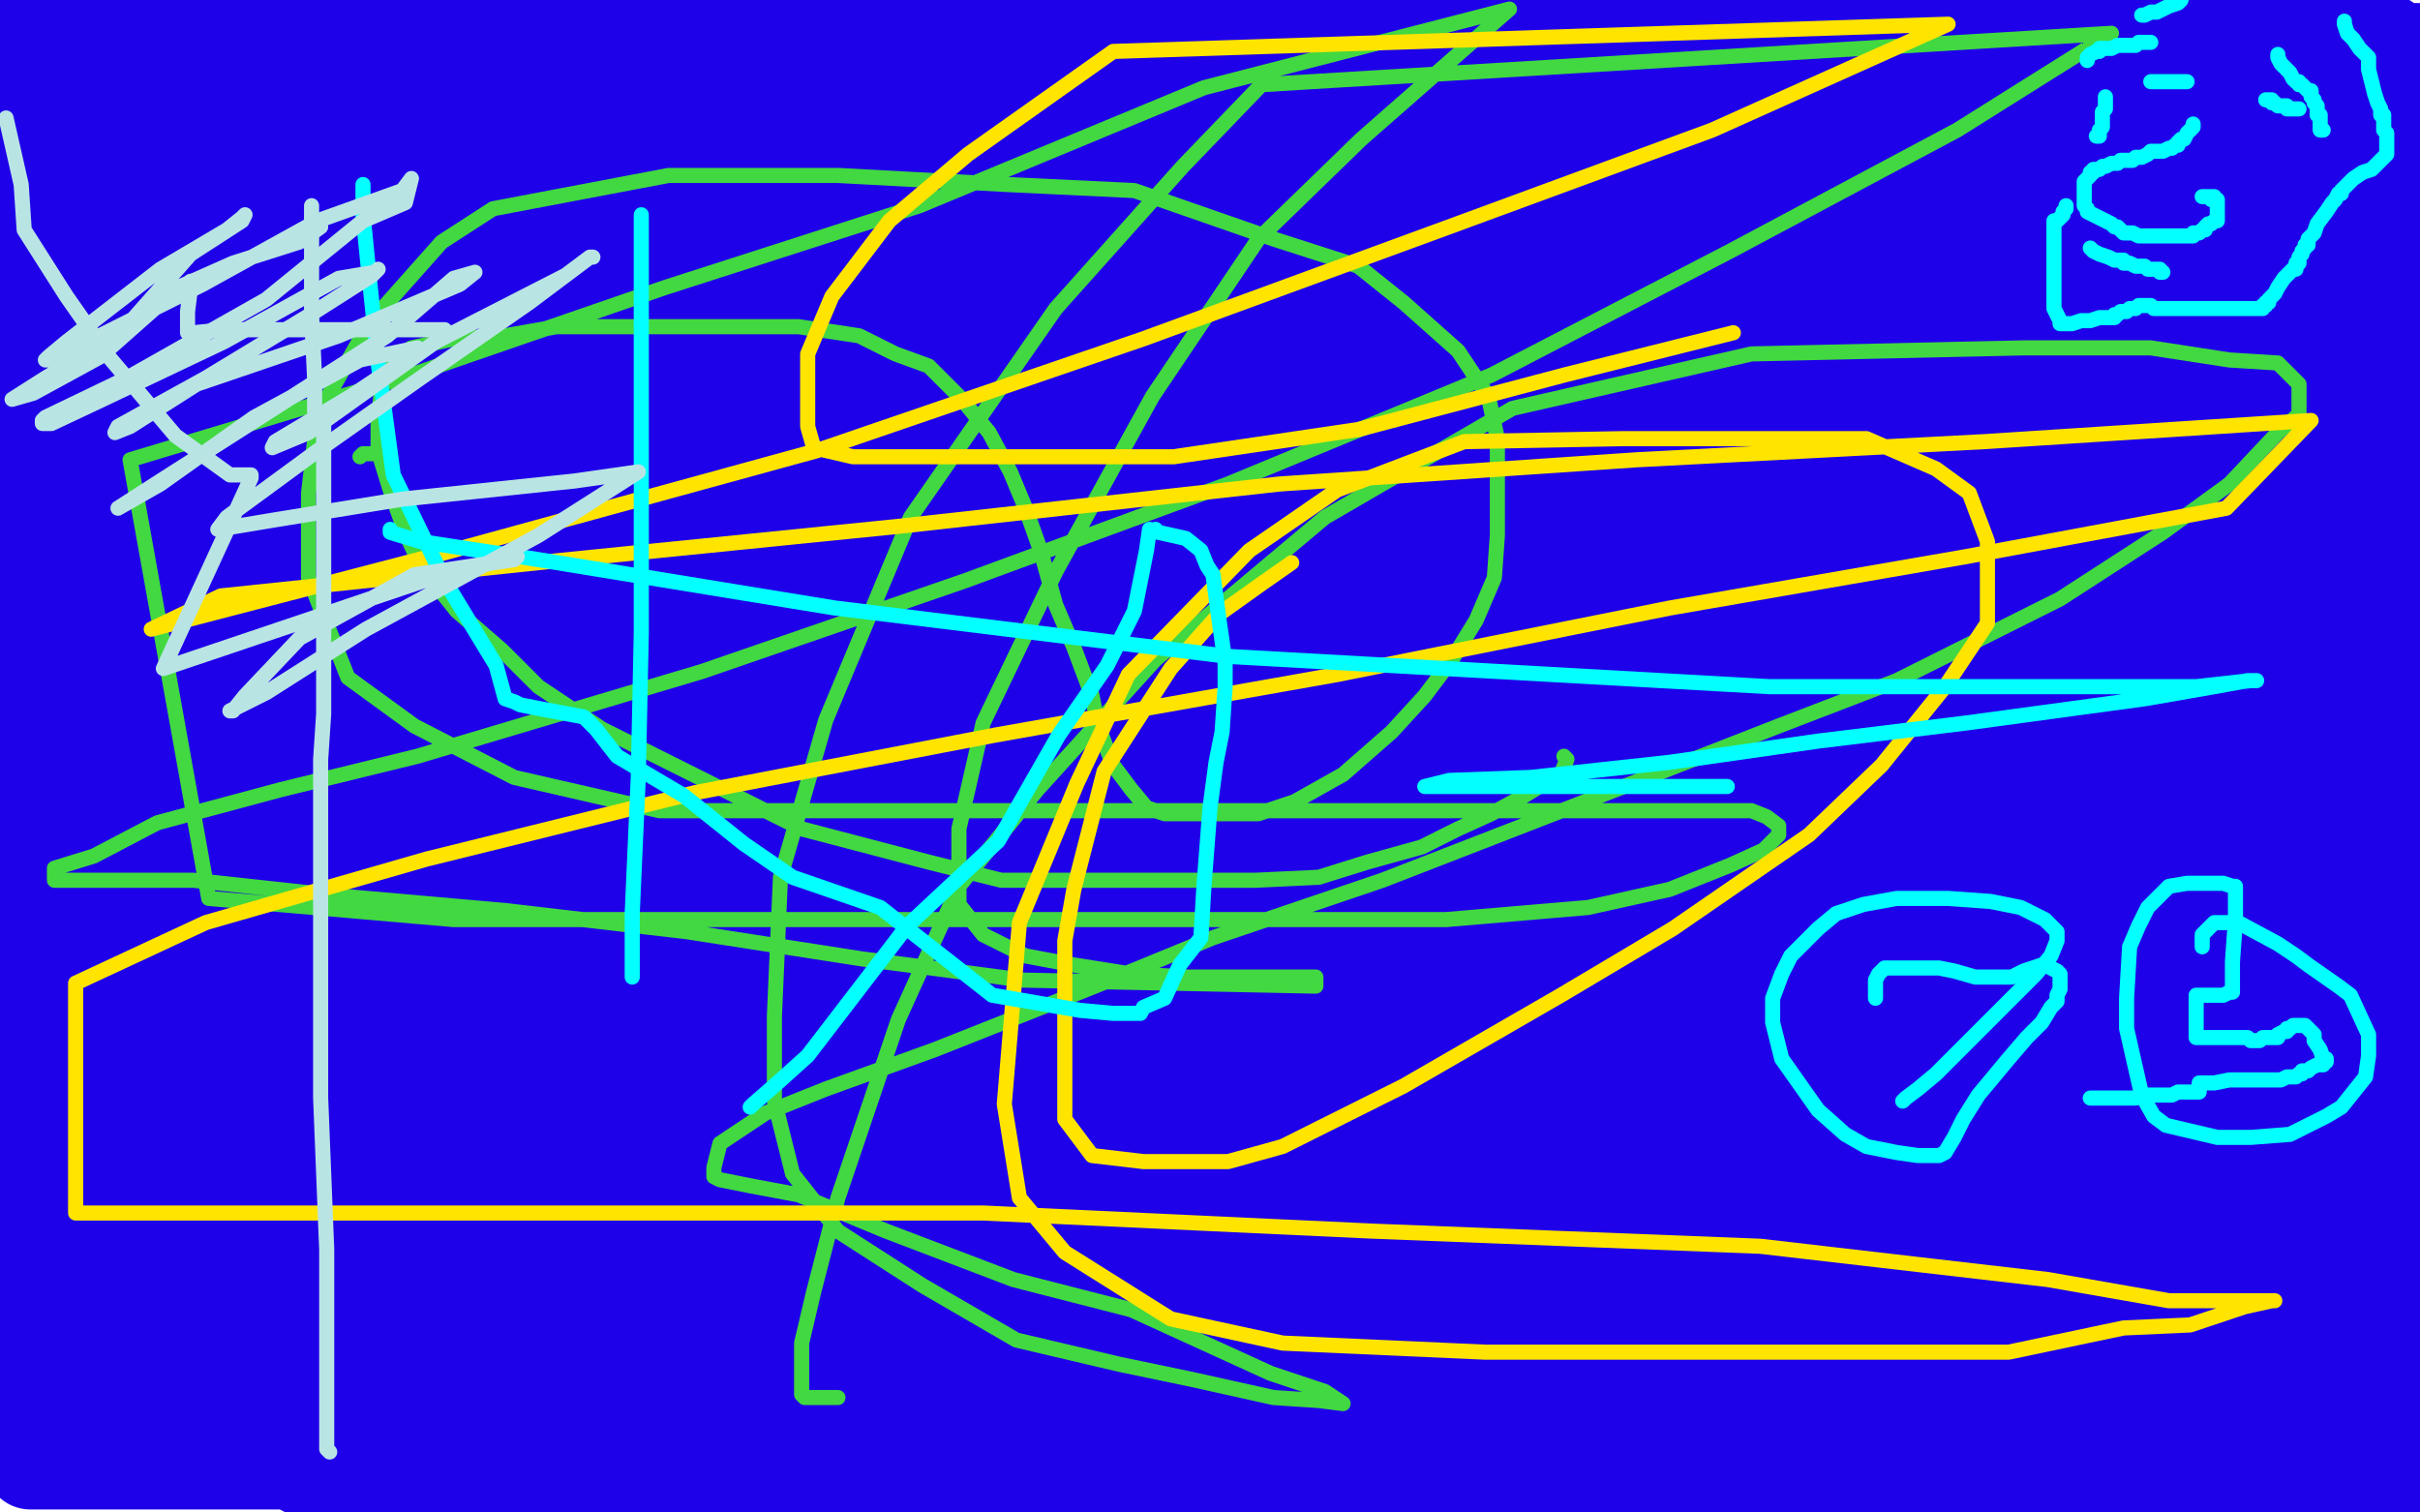
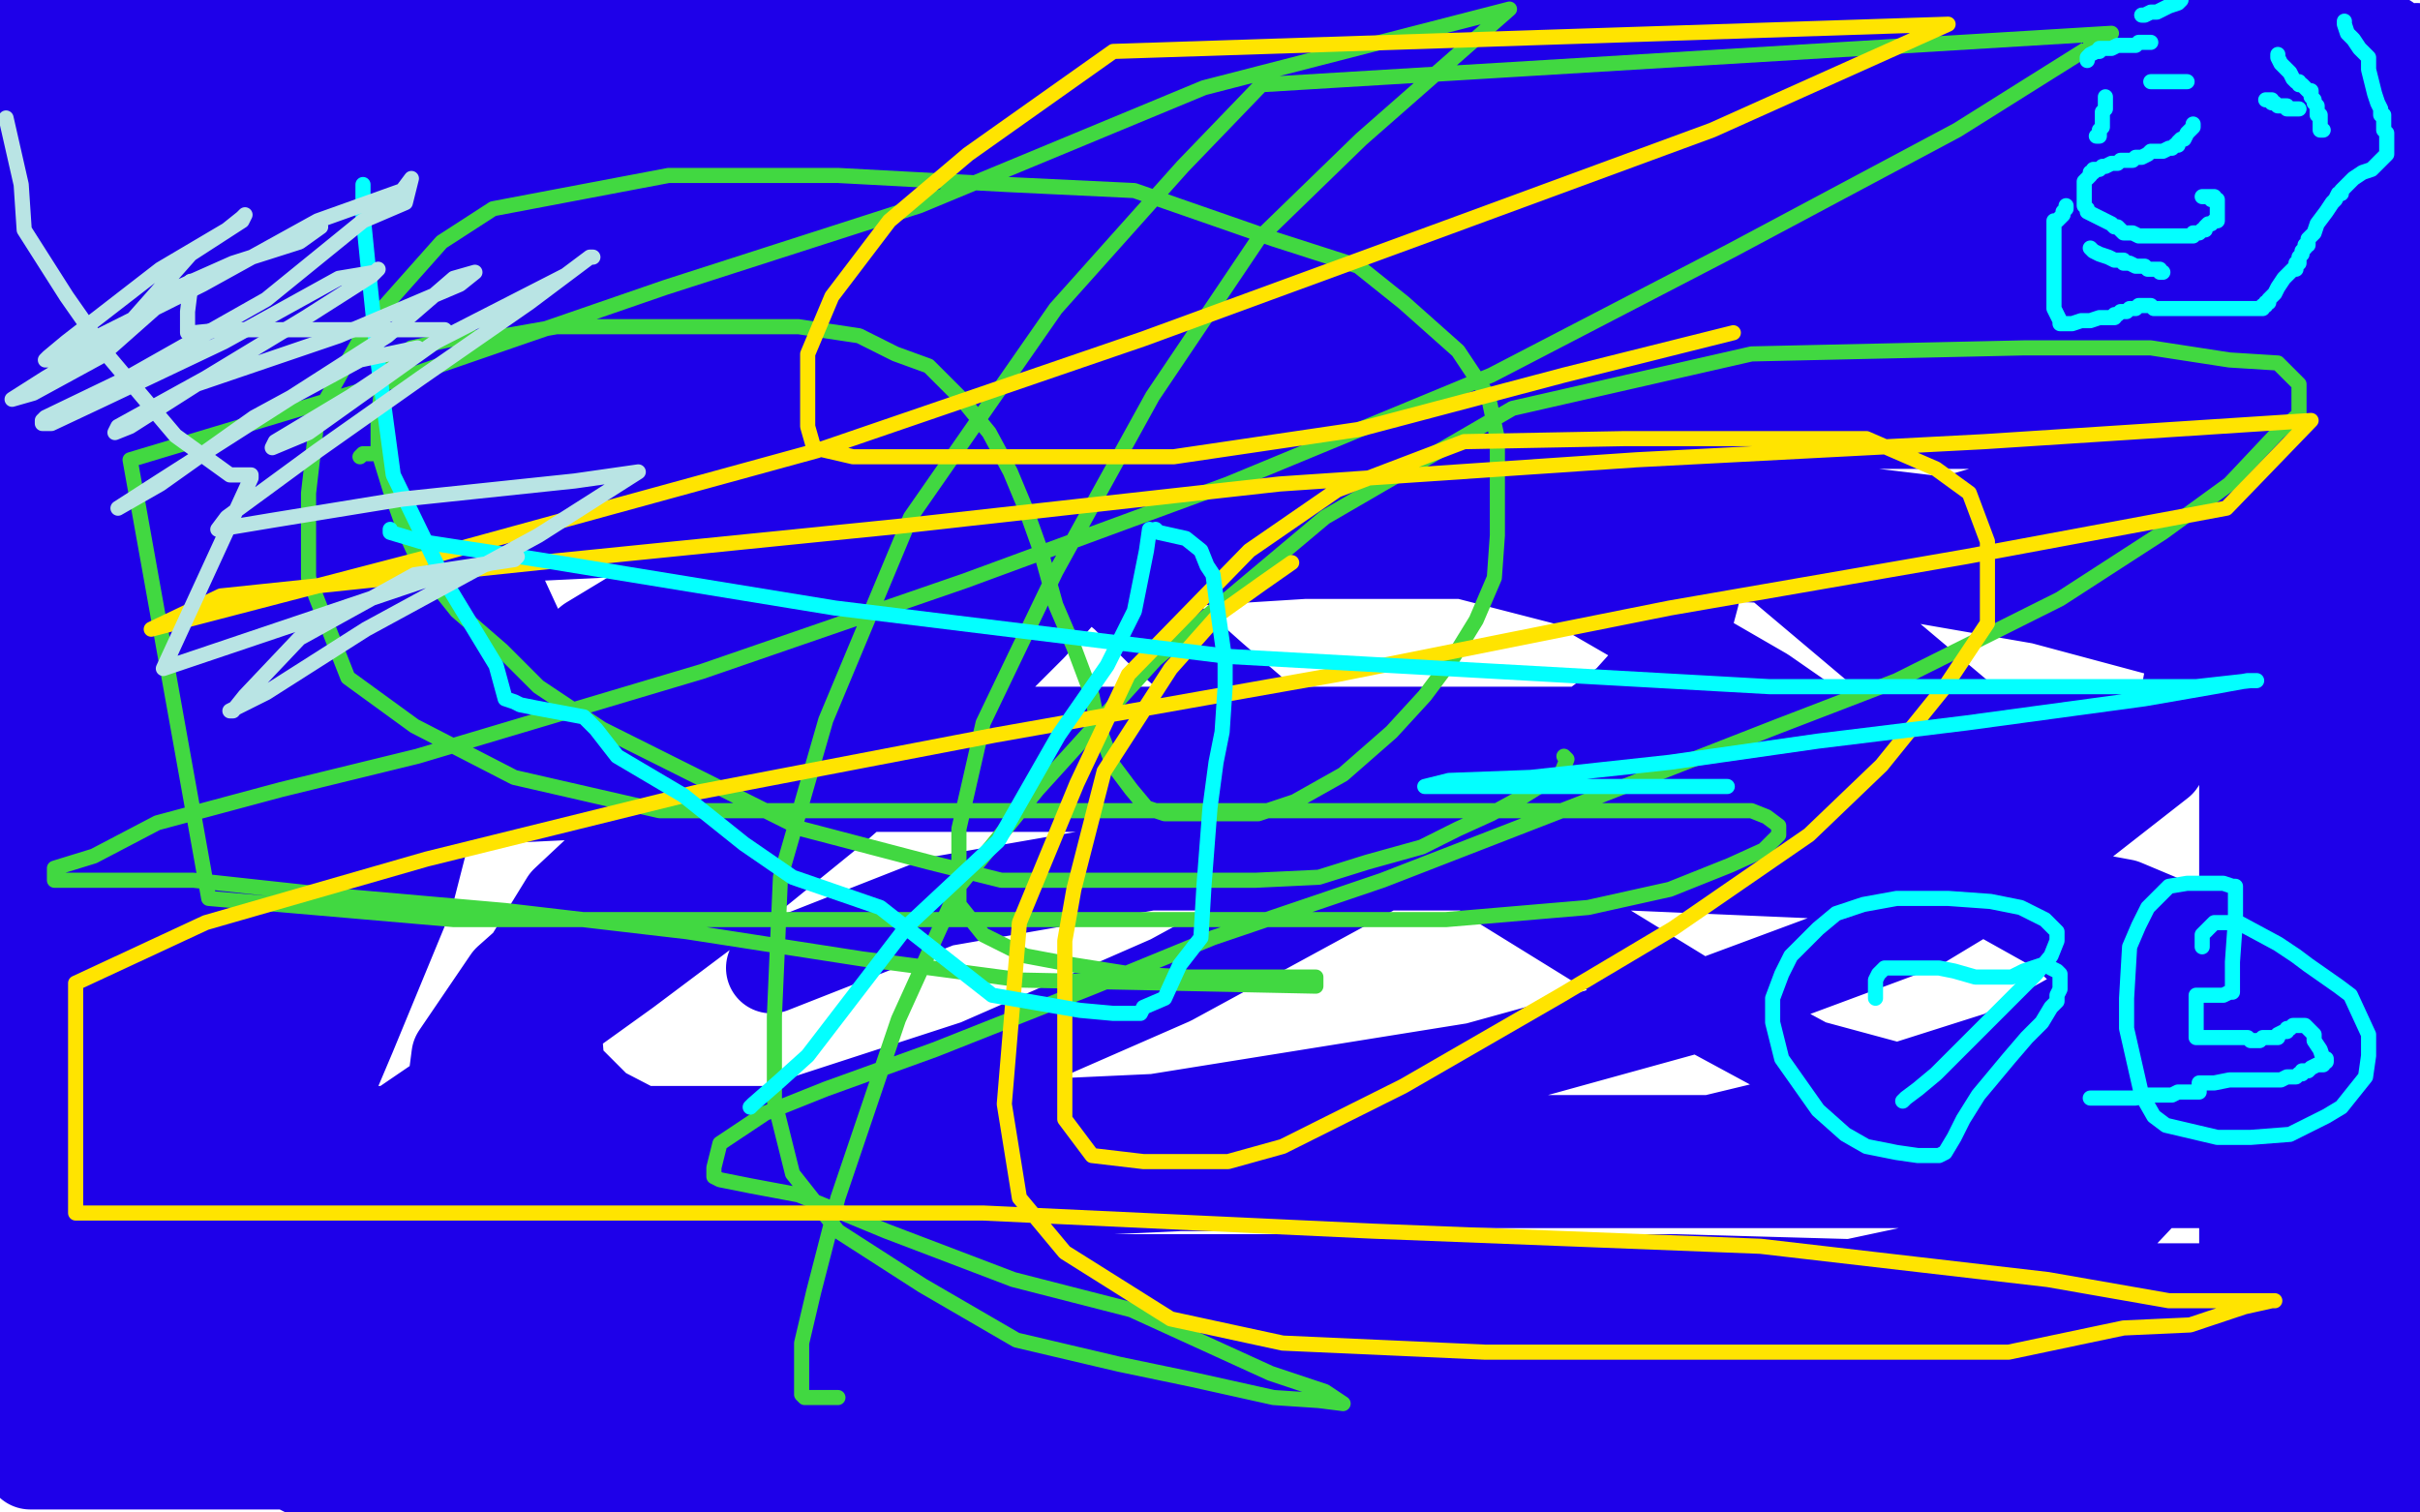
<svg xmlns="http://www.w3.org/2000/svg" width="800" height="500" version="1.1" style="stroke-antialiasing: false">
  <desc>This SVG has been created on https://colorillo.com/</desc>
  <rect x="0" y="0" width="800" height="500" style="fill: rgb(255,255,255); stroke-width:0" />
  <polyline points="152,128 152,129 152,129 152,134 152,134 154,143 154,143 158,154 158,154 158,162 158,162 159,174 159,174 162,185 162,185 166,197 166,197 172,210 172,210 183,221 183,221 188,229 188,229 196,237 196,237 202,240 202,240 209,243 209,243 216,243 225,243 235,230 243,204 243,177 242,163 236,149 229,138 221,130 209,124 201,122 192,119 182,119 175,119 171,119 166,121 156,131 153,142 148,156 146,169 145,182 145,195 145,209 145,217 149,225 154,231 161,234 169,237 181,237 190,237 201,237 210,237 222,237 231,237 239,237 249,232 260,226 270,221 282,211 291,200 301,190 311,178 315,170 319,159 320,155 322,151 322,150 324,148 326,148 329,150 333,154 338,162 346,170 350,174 360,187 372,197 383,208 401,224 430,249 461,268 496,292 530,313 561,332 598,352 635,362 666,365 686,365 697,350 697,314 654,242 565,167 533,146 480,124 440,104 386,95 329,90 294,90 265,91 244,97 217,113 193,128 180,141 175,148 174,154 174,158 174,161 187,165 209,170 253,177 293,183 352,183 422,183 487,183 543,183 599,182 622,179 660,168 691,160 704,152 718,148 722,144 722,143 722,140 711,134 688,124 650,115 586,105 512,95 421,87 337,82 252,74 179,69 128,62 100,62 56,58 55,57 57,57 109,57 272,57 382,57 479,57 573,57 653,51 727,46 783,42 788,25 739,23 648,18 544,12 439,4 339,4 245,4 145,4 76,4 24,4 5,5 1,7 5,7 70,7 122,7 205,7 302,7 402,7 496,7 579,7 645,3 695,1 34,11 255,14 456,14 622,14 674,14 712,14 724,14 730,15 722,15 691,15 649,15 573,15 483,15 373,15 266,15 165,15 86,15 23,20 18,39 62,45 138,45 238,45 345,45 456,45 577,45 684,45 777,45 686,31 575,31 468,31 357,31 161,31 42,47 32,53 55,56 100,56 172,56 414,56 535,56 659,56 784,54 786,28 648,28 510,28 375,28 255,28 144,28 70,38 46,43 44,43 45,46 61,46 97,46 173,46 287,46 408,45 540,36 662,27 781,16 789,13 658,13 517,13 375,13 250,22 142,33 57,46 41,53 38,55 40,57 59,60 94,60 173,60 277,60 412,60 536,60 660,60 768,53 735,34 451,25 168,25 44,25 59,51 200,51 356,51 507,51 659,51 794,51 736,45 571,45 402,45 239,45 88,45 225,59 370,59 518,59 781,59 793,60 651,60 492,60 323,60 168,60 13,60 66,73 187,73 318,73 446,73 577,73 680,73 757,73 788,73 797,73 771,73 730,73 663,72 574,72 472,64 361,55 257,55 153,55 64,55 17,36 105,25 180,12 46,6 104,6 146,6 48,21 135,21 249,21 345,21 442,21 529,21 605,21 671,21 716,21 738,23 745,24 746,25 736,28 705,30 656,30 556,30 449,30 325,30 200,30 86,30 20,45 134,45 258,45 379,45 500,45 618,45 718,45 787,45 787,50 697,50 593,50 473,50 345,50 224,50 103,50 21,66 121,66 242,66 362,66 487,66 604,66 718,66 719,78 599,78 474,78 333,78 202,78 67,78 102,117 227,117 496,117 695,98 550,98 236,98 98,98 104,140 383,140 666,140 784,140 710,121 565,121 414,121 258,121 107,121 39,136 156,136 291,136 429,136 574,136 715,136 673,103 521,103 369,103 214,103 76,103 51,109 172,109 293,109 417,109 538,109 659,109 776,109 769,87 654,76 518,64 383,61 259,61 138,61 35,61 7,150 109,161 231,169 356,175 477,175 597,175 704,175 798,175 700,176 579,176 458,176 337,176 199,176 95,181 7,189 21,242 122,242 232,242 346,242 460,242 557,242 630,242 685,242 714,244 718,245 719,246 717,247 695,253 653,255 587,258 483,258 369,260 244,260 119,266 67,377 185,377 305,377 430,377 544,377 658,377 734,377 786,379 790,389 747,391 650,391 536,391 412,391 280,397 156,400 34,408 584,498 671,490 735,485 772,479 782,477 784,476 778,471 746,465 693,461 602,453 508,450 400,442 302,436 209,436 140,436 84,436 72,436 68,436 68,437 79,440 102,441 145,443 212,451 292,456 374,467 464,469 550,469 630,469 696,469 741,469 766,471 770,472 771,473 759,473 723,473 668,473 574,473 471,473 357,473 250,473 146,473 53,473 10,484 110,484 210,484 307,484 387,484 453,480 509,478 543,472 557,469 559,468 559,467 551,464 519,459 474,459 397,454 313,451 205,446 112,446 33,446 26,468 119,468 216,468 310,468 399,468 483,468 559,468 618,468 639,468 649,468 650,468 648,468 630,468 588,466 526,466 435,464 342,464 245,461 151,461 62,461 81,467 192,467 302,467 413,467 517,467 618,460 709,452 777,442 754,426 661,426 554,423 447,423 336,423 232,423 136,423 39,423 9,428 106,428 223,428 344,428 465,428 586,428 689,428 779,428 781,446 684,446 552,449 435,452 321,452 217,452 124,452 51,452 9,452 13,454 55,454 217,454 328,454 435,454 622,454 705,454 767,454 765,454 693,454 616,454 537,454 453,450 377,450 315,450 262,450 234,450 224,451 223,451 224,452 239,452 278,454 333,454 423,454 513,457 608,467 702,475 790,483 783,499 787,479 749,479 721,479 651,477 578,474 504,469 431,466 355,466 289,466 237,466 188,466 150,466 129,466 108,466 99,468 93,468 89,468 88,469 87,469 86,469 86,470 85,470 85,471 85,472 85,475 86,478 90,481 102,487 125,491 164,494 188,494 261,494 289,494 351,494 400,494 438,494 494,494 532,494 563,494 585,494 598,494 603,494 604,494 593,494 583,494 568,494 551,494 535,494 512,494 481,494 449,494 418,494 383,494 351,494 330,494 312,494 298,494 285,494 278,494 276,494 275,494 276,496 284,497 296,497 313,499 334,499 362,499 393,499 438,499 497,499 556,499 608,499 653,499 679,498 708,494 747,494 768,494 783,494 797,494 795,495 777,495 753,495 718,495 680,495 625,495 566,495 507,495 455,495 416,495 381,495 365,495 351,495 344,496 344,497 707,499 702,499 700,497 704,496 713,494 728,494 747,494 768,493 791,490 792,330 780,309 765,270 750,234 737,195 729,154 727,129 725,93 725,72 725,51 725,34 728,22 731,9 737,0 742,23 742,54 742,89 742,158 742,227 742,300 742,366 742,425 742,453 742,477 742,491 743,497 744,498 745,498 751,495 758,474 761,445 765,419 767,373 767,328 767,282 767,237 767,189 767,157 770,98 773,85 775,84 775,83 775,89 773,107 772,131 772,166 772,208 772,229 772,267 772,306 772,334 772,349 772,364 772,368 772,369 780,359 784,347 792,321 798,284 795,122 789,159 775,260 762,341 759,380 758,392 759,391 768,375 780,342 786,309 793,268 799,225 799,193 799,155 799,120 799,99 799,84 799,73 799,112 796,131 796,159 793,182 793,204 793,225 793,240 792,254 792,261 792,263 793,259 796,243 797,228 799,16 797,23 796,38 794,93 794,177 794,319 794,374 794,423 794,461 794,489 798,490 795,473 783,449 753,391 719,343 675,299 632,263 583,229 519,192 453,175 384,160 304,157 232,157 166,157 95,166 35,189 2,392 10,374 20,342 27,314 31,278 36,225 36,166 36,104 36,55 36,3 21,33 22,62 25,81 27,95 29,107 31,113 31,116 32,116 34,113 34,96 34,78 29,21 1,102 4,88 7,73 8,51 8,33 8,16 7,19 7,40 7,58 7,82 7,98 7,129 7,156 7,169 9,162 12,148 12,109 12,88 12,53 9,23 6,4 1,14 1,35 1,59 1,91 1,126 1,157 1,182 1,206 1,225 1,235 1,242 2,244 3,244 4,244 10,242 15,229 18,214 21,190 23,154 23,123 23,91 23,60 23,32 23,13 20,5 20,41 20,79 20,149 20,194 20,236 20,254 20,271 20,287 20,290 20,291 27,283 33,269 41,249 44,223 48,193 48,162 48,123 49,98 51,69 54,49 57,34 57,20 58,13 58,12 58,15 58,30 56,49 55,68 55,101 55,133 55,164 55,202 55,234 55,258 55,290 55,307 55,322 55,338 60,344 61,344 62,344 63,344 66,344 72,333 75,320 82,295 82,263 82,232 82,197 82,176 79,136 74,116 71,96 67,82 63,76 62,76 58,76 51,88 40,147 24,251 14,385 14,437 14,468 14,475 14,477 15,477 16,477 19,475 22,456 22,437 22,418 22,393 22,374 21,350 18,324 15,307 9,289 7,275 5,266 4,262 2,258 1,256 0,256 5,421 9,409 14,389 17,360 19,327 19,289 19,254 18,180 8,131 4,115 4,116 4,468 11,456 17,438 27,406 31,370 34,350 36,315 40,272 40,227 40,185 42,159 42,142 42,132 42,129 40,139 37,168 33,215 31,240 29,286 24,336 24,381 24,413 24,429 24,443 26,455 26,457 28,457 32,448 35,429 38,410 47,353 47,318 52,223 66,144 66,139 66,143 60,163 53,222 46,269 45,288 45,316 45,344 45,365 45,384 46,398 47,402 49,403 50,404 61,391 69,375 74,350 89,285 93,252 99,215 109,155 112,129 114,115 116,101 117,100 116,109 111,131 110,149 105,177 98,220 94,260 90,300 80,359 80,378 80,393 80,400 80,401 83,391 91,373 104,315 113,274 116,241 124,210 126,150 128,124 128,111 129,97 129,94 128,96 120,117 111,148 104,185 99,216 92,266 85,316 76,367 72,403 72,419 70,431 70,434 70,435 77,425 91,401 105,368 116,342 135,296 145,257 158,219 167,181 174,153 177,136 181,121 182,117 182,116 180,123 176,139 165,165 153,200 140,242 134,276 119,312 107,341 101,362 99,376 99,383 99,384 99,386 102,386 111,386 126,377 148,362 175,344 207,321 243,294 275,268 315,233 341,207 365,180 385,161 394,146 394,134 394,130 394,128 393,126 381,126 360,126 324,140 288,155 243,183 195,212 142,257 100,307 66,353 48,384 48,397 48,406 49,412 58,414 86,414 132,414 173,404 243,378 323,352 387,324 455,287 507,255 538,232 556,212 560,197 560,190 560,187 555,180 540,177 509,177 457,177 367,179 284,197 211,221 150,251 114,280 90,307 72,334 71,350 71,362 82,369 114,374 139,374 198,374 295,374 382,370 488,353 564,332 634,306 682,277 714,252 721,239 724,223 722,206 707,193 673,176 637,172 570,164 494,164 418,164 345,184 276,224 227,261 198,296 185,323 184,342 185,354 198,367 225,381 262,389 304,389 374,392 446,392 520,388 599,369 662,349 716,319 748,294 760,273 762,258 762,243 746,223 716,209 675,198 600,185 527,182 447,182 367,187 293,216 234,254 187,298 155,350 142,392 139,415 146,437 162,456 191,467 236,483 280,488 359,488 432,488 509,483 581,463 645,440 689,414 702,401 718,384 719,367 719,350 708,333 682,308 648,289 582,269 497,258 410,250 333,250 262,262 204,292 168,324 151,349 148,372 148,393 161,408 184,421 219,431 275,431 351,431 424,431 500,431 587,430 648,417 688,400 714,389 732,373 745,362 751,349 751,336 748,322 733,312 702,299 675,294 609,289 539,286 469,286 380,286 311,298 255,320" style="fill: none; stroke: #1e00e9; stroke-width: 30; stroke-linejoin: round; stroke-linecap: round; stroke-antialiasing: false; stroke-antialias: 0; opacity: 1.0" />
-   <polyline points="219,349 207,372 205,394 206,420 222,442 253,462 290,480 341,489 410,491 490,491 570,491 636,487 699,467 739,450 762,429 775,416 777,402 777,385 765,372 738,352 700,342 646,332 578,325 506,325 433,326 381,340 348,369 326,387 323,403 323,420 325,437 340,449 370,465 412,478 452,482 510,482 573,482 597,482 628,475 650,469 664,459 666,456 667,451 667,442 658,432 646,424 617,408 578,395 546,385 488,373 423,360 357,355 298,355 282,355 265,359 257,365 257,370 257,374 257,380 270,382 302,388 338,392 397,392 463,392 535,392 618,392 688,392 743,392 775,392 793,392 771,374 726,365 697,363 649,363 593,363 534,363 486,363 442,369 428,374 417,381 414,384 414,387 414,391 417,395 430,399 459,404 502,407 544,409 607,409 652,409 670,409 691,409 708,409 717,409 718,409 714,409 686,409 661,409 613,409 539,407 469,400 426,397 398,397 367,397 346,397 330,401 328,403 328,406 328,409 334,413 350,415 376,417 414,417 463,417 518,417 564,417 598,417 626,417 648,417 666,417 683,417 692,417 693,418 692,418 680,420 656,420 614,422 579,422 527,422 461,422 399,422 340,422 274,422 229,422 207,422 190,422 181,419 181,415 191,408 208,404 235,400 271,396 332,387 417,373 492,360 570,347 645,337 696,323 737,314 759,308 769,306 772,305 770,305 750,305 725,305 663,305 576,305 462,305 355,305 241,306 133,315 25,326 30,368 151,360 270,349 393,332 505,318 607,304 698,294 768,289 767,284 704,286 610,288 507,288 396,291 275,291 65,310 19,366 98,366 192,366 285,366 372,366 458,366 541,364 598,362 641,358 663,356 670,356 668,356 645,357 550,361 467,361 370,361 266,361 152,361 56,361 22,383 96,378 180,368 272,357 422,331 475,324 515,320 532,317 541,314 542,314 543,314 540,314 524,314 498,314 467,314 415,314 359,314 304,314 238,314 139,317 103,321 80,324 70,326 78,328 106,337 149,344 209,348 283,353 353,356 430,361 558,361 606,361 641,361 662,361 663,361 647,361 607,354 554,352 477,347 389,336 298,331 217,323 134,321 61,321 6,321 75,321 158,321 238,321 314,321 387,321 456,321 515,321 536,321 551,321 555,321 553,322 532,325 494,325 359,325 155,325 65,325 94,333 215,333 347,326 496,314 629,294 749,277 765,211 633,211 485,211 344,211 212,219 99,236 17,254 52,277 156,277 263,277 374,277 477,277 584,277 672,273 742,265 794,265 769,260 692,260 603,260 502,260 392,260 281,260 171,260 57,260 46,279 157,279 278,279 399,278 532,260 640,249 728,236 739,199 649,199 535,199 417,199 293,199 182,199 93,199 22,206 3,231 45,231 121,231 228,231 335,231 435,231 543,229 633,226 707,219 756,217 781,217 790,217 792,217 784,217 761,217 709,217 653,217 563,214 455,211 348,208 241,208 137,208 47,208 84,240 185,240 305,240 413,240 513,240 606,240 682,240 748,240 794,239 771,191 710,182 635,169 554,155 469,142 388,137 307,127 227,121 174,121 146,121 141,121 140,121 142,121 154,122 180,122 232,125 316,127 402,127 482,127 558,127 620,127 662,127 690,127 706,130 714,130 715,131 713,131 701,131 677,131 643,131 597,131 569,131 514,131 462,131 434,131 385,131 364,131 312,131 272,135 235,141 206,145 190,148 183,150 181,151 183,155 202,165 240,175 277,181 372,192 473,200 584,200 680,200 770,200 735,169 661,166 581,161 501,158 421,153 338,153 272,153 223,153 205,153 199,153 210,154 240,154 283,156 376,156 473,156 573,156 680,156 794,156 707,152 589,143 468,143 351,143 244,143 130,143 33,143" style="fill: none; stroke: #1e00e9; stroke-width: 30; stroke-linejoin: round; stroke-linecap: round; stroke-antialiasing: false; stroke-antialias: 0; opacity: 1.0" />
  <polyline points="119,151 120,150 120,150 123,150 123,150" style="fill: none; stroke: #41d841; stroke-width: 5; stroke-linejoin: round; stroke-linecap: round; stroke-antialiasing: false; stroke-antialias: 0; opacity: 1.0" />
  <polyline points="517,250 518,251 518,251 516,256 516,256 512,258 512,258 504,263 504,263 493,269 493,269 482,274 482,274 470,280 470,280 452,285 452,285 436,290 436,290 415,291 415,291 391,291 391,291 366,291 366,291 331,291 307,285 265,274 199,241 178,227 166,215 151,202 139,187 134,176 129,162 125,149 125,139 127,121 136,115 150,112 167,111 184,108 203,108 229,108 246,108 264,108 284,111 296,117 307,121 318,132 327,143 334,156 339,168 344,182 349,200 355,214 361,230 363,240 368,253 374,261 379,267 385,269 392,269 404,269 416,269 428,265 444,256 460,242 471,230 480,218 488,205 494,191 495,177 495,160 495,145 492,131 482,116 464,100 449,88 421,79 375,63 333,61 277,58 221,58 163,69 146,80 122,107 105,137 102,163 102,191 115,224 137,240 170,257 218,268 277,268 333,268 385,268 406,268 451,268 493,268 521,268 549,268 566,268 579,268 584,270 588,273 588,276 583,281 572,286 552,294 525,300 478,304 399,304 326,304 240,304 150,304 69,297 43,152 133,125 220,95 304,68 398,29 499,3 450,46 416,79 381,131 349,189 325,239 317,274 317,292 317,299 325,309 339,316 355,319 374,322 393,323 406,323 420,323 429,323 434,323 435,323 435,324 435,326 338,324 285,317 227,308 167,301 110,296 64,291 36,291 22,291 19,291 18,291 18,287 31,283 52,272 93,261 138,250 232,222 319,192 406,160 493,124 572,83 647,43 698,11 417,28 391,55 349,102 301,171 273,238 258,290 256,336 256,364 262,388 277,407 305,425 336,443 370,451 394,456 421,462 436,463 444,464 438,460 420,454 374,433 335,423 293,407 264,395 248,392 238,390 236,389 236,386 238,378 253,368 273,360 309,347 362,326 401,310 457,291 524,265 588,240 627,225 681,198 715,176 737,160 753,143 760,137 760,132 760,127 753,120 737,119 711,115 669,115 579,117 500,135 438,171 382,218 343,261 317,293 297,337 277,396 269,427 265,444 265,458 265,461 266,462 269,462 272,462 275,462 277,462" style="fill: none; stroke: #41d841; stroke-width: 5; stroke-linejoin: round; stroke-linecap: round; stroke-antialiasing: false; stroke-antialias: 0; opacity: 1.0" />
  <polyline points="427,186 417,193 417,193 403,203 403,203 387,221 387,221 365,255 365,255 355,294 355,294 352,311 352,311 352,342 352,342 352,370 352,370 361,382 361,382 378,384 378,384 406,384 406,384 424,379 424,379 464,359 464,359 516,329 553,307 598,276 622,253 643,227 657,206 657,191 657,179 651,163 640,155 617,145 575,145 537,145 484,146 442,162 413,182 373,223 356,259 337,305 332,365 337,396 352,414 387,436 424,444 491,447 553,447 633,447 664,447 702,439 724,438 742,432 751,430 752,430 743,430 717,430 677,423 582,412 454,407 325,401 215,401 108,401 25,401 25,325 68,305 141,284 230,262 329,243 442,223 552,201 650,184 736,168 764,139 656,146 541,152 423,160 297,174 178,186 73,197 50,208 146,183 270,149 378,112 479,75 566,43 644,8 368,17 320,51 294,73 275,98 267,117 267,129 267,141 269,148 282,151 308,151 336,151 388,151 449,142 517,124 573,110" style="fill: none; stroke: #ffe400; stroke-width: 5; stroke-linejoin: round; stroke-linecap: round; stroke-antialiasing: false; stroke-antialias: 0; opacity: 1.0" />
  <polyline points="129,175 129,176 129,176 139,179 139,179 178,185 178,185 276,201 276,201 406,217 406,217 585,227 585,227 673,227 726,227 744,225 746,225 743,225 732,227 709,231 650,239 601,245 552,252 506,257 479,258 471,260 472,260 482,260 503,260 533,260 571,260" style="fill: none; stroke: #03ffff; stroke-width: 5; stroke-linejoin: round; stroke-linecap: round; stroke-antialiasing: false; stroke-antialias: 0; opacity: 1.0" />
  <polyline points="629,364 630,363 630,363 634,360 634,360 640,355 640,355 648,347 648,347 664,331 664,331 673,322 673,322 678,316 680,311 680,308 676,304 668,300 658,298 644,297 627,297 616,299 607,302 601,307 592,316 589,322 586,330 586,338 589,350 601,367 610,375 617,379 622,380 627,381 634,382 638,382 640,382 641,382 643,381 646,376 649,370 654,362 664,350 670,343 675,338 678,333 679,332 680,331 680,329 681,327 681,326 681,325 681,324 681,323 681,322 680,321 678,320 677,319 676,319 675,319 672,320 669,321 665,323 661,323 657,323 656,323 655,323 653,323 646,321 641,320 635,320 629,320 623,320 621,322 620,324 620,326 620,328 620,329 620,330" style="fill: none; stroke: #03ffff; stroke-width: 5; stroke-linejoin: round; stroke-linecap: round; stroke-antialiasing: false; stroke-antialias: 0; opacity: 1.0" />
  <polyline points="725,41 725,42 725,42 724,43 724,43 723,44 723,44 722,46 722,46 721,46 721,46 720,47 720,47 720,48 719,48 718,49 717,49 715,50 713,50 711,50 710,51 708,52 707,52 706,52 705,53 704,53 703,53 702,53 701,53 700,54 699,54 698,54 696,55 695,55 694,56 693,56 692,56 692,57 691,57 691,58 690,59 689,60 689,61 689,62 689,64 689,65 689,66 689,67 689,68 690,69 690,70 692,71 694,72 696,73 698,74 699,75 700,75 701,76 702,77 705,77 707,78 710,78 711,78 712,78 713,78 715,78 717,78 719,78 721,78 722,78 723,78 724,78 725,78 725,77 726,77 727,77 728,76 729,76 729,75 730,74 731,74 732,73 733,73 733,72 733,71 733,70 733,68 733,67 733,66 732,66 731,66 731,65 730,65 729,65 728,65 729,65 730,65 732,65" style="fill: none; stroke: #03ffff; stroke-width: 5; stroke-linejoin: round; stroke-linecap: round; stroke-antialiasing: false; stroke-antialias: 0; opacity: 1.0" />
  <polyline points="690,20 690,19 690,19 691,18 691,18 693,17 693,17 694,17 694,17 694,16 694,16 696,16 696,16 697,16 698,16 700,15 702,15 704,15 705,15 706,15 707,14 708,14 709,14 710,14 711,14" style="fill: none; stroke: #03ffff; stroke-width: 5; stroke-linejoin: round; stroke-linecap: round; stroke-antialiasing: false; stroke-antialias: 0; opacity: 1.0" />
  <polyline points="753,18 753,19 753,19 754,21 754,21 756,23 756,23 757,24 757,24 758,26 758,26 759,27 759,27 760,27 760,28 761,28 762,29 763,30 764,30 764,31 764,32 765,33 765,34 766,35 766,36 766,37 766,38 767,38 767,39 767,40 767,41 767,42 767,43 768,43" style="fill: none; stroke: #03ffff; stroke-width: 5; stroke-linejoin: round; stroke-linecap: round; stroke-antialiasing: false; stroke-antialias: 0; opacity: 1.0" />
  <polyline points="749,33 750,33 750,33 751,33 751,33 751,34 751,34 752,34 752,34 753,35 753,35 755,35 755,35 756,35 756,36 758,36 759,36 760,36" style="fill: none; stroke: #03ffff; stroke-width: 5; stroke-linejoin: round; stroke-linecap: round; stroke-antialiasing: false; stroke-antialias: 0; opacity: 1.0" />
  <polyline points="711,27 712,27 712,27 714,27 714,27 715,27 715,27 716,27 718,27 719,27 720,27 722,27 723,27" style="fill: none; stroke: #03ffff; stroke-width: 5; stroke-linejoin: round; stroke-linecap: round; stroke-antialiasing: false; stroke-antialias: 0; opacity: 1.0" />
  <polyline points="696,32 696,33 696,33 696,34 696,34 696,35 696,35 696,36 696,36 695,37 695,37 695,38 695,39 695,40 695,41 695,42 694,43 694,44 694,45 693,45" style="fill: none; stroke: #03ffff; stroke-width: 5; stroke-linejoin: round; stroke-linecap: round; stroke-antialiasing: false; stroke-antialias: 0; opacity: 1.0" />
  <polyline points="708,5 709,5 709,5 711,4 711,4 713,4 713,4 715,3 715,3 717,2 717,2 720,1 720,1 721,0" style="fill: none; stroke: #03ffff; stroke-width: 5; stroke-linejoin: round; stroke-linecap: round; stroke-antialiasing: false; stroke-antialias: 0; opacity: 1.0" />
  <polyline points="775,7 775,8 775,8 776,11 776,11 778,13 778,13 780,16 780,16 782,18 782,18 783,19 783,19 783,20 783,21 783,22 783,23 784,27 785,31 786,34 787,36 787,38 788,38 788,39 788,40 788,41 788,43 789,44 789,45 789,46 789,47 789,48 789,49 789,50 789,51 788,52 787,53 784,56 781,57 778,59 777,60 776,61 775,62 774,63 774,64 773,64 772,66 771,67 769,70 766,74 765,77 763,79 763,80 763,81 762,81 762,82 761,83 761,84 760,85 760,87 759,87 759,88 759,89 758,89 757,90 756,91 755,92 753,95 752,97 751,98 750,99 750,100 749,100 749,101 748,101 748,102 747,102 746,102 745,102 743,102 741,102 738,102 730,102 723,102 717,102 714,102 713,102 712,102 711,101 710,101 709,101 708,101 707,101 706,102 705,102 704,102 703,103 701,103 700,104 699,104 699,105 697,105 694,105 691,106 688,106 685,107 684,107 683,107 682,107 681,107 681,106 680,104 679,102 679,100 679,98 679,94 679,92 679,89 679,87 679,86 679,85 679,83 679,81 679,79 679,77 679,76 679,75 679,74 679,73 680,73 681,72 682,71 682,70 683,69 683,68" style="fill: none; stroke: #03ffff; stroke-width: 5; stroke-linejoin: round; stroke-linecap: round; stroke-antialiasing: false; stroke-antialias: 0; opacity: 1.0" />
  <polyline points="691,82 692,83 692,83 694,84 694,84 697,85 697,85 699,86 699,86 701,86 701,86 702,86 702,87 704,87 706,88 708,88 709,88 710,89 711,89 713,89 714,89 714,90 715,90" style="fill: none; stroke: #03ffff; stroke-width: 5; stroke-linejoin: round; stroke-linecap: round; stroke-antialiasing: false; stroke-antialias: 0; opacity: 1.0" />
  <polyline points="120,61 120,71 120,71 122,91 122,91 125,120 125,120 130,157 130,157 147,192 164,220 167,231 170,232 172,233 177,234 193,237 197,241 204,250 226,263 246,279 262,290 291,300 328,329 357,334 368,335 377,335 378,333 385,330 390,319 397,310 398,293 400,267 402,252 404,242 405,227 405,219 403,205 401,190 399,187 397,182 392,178 383,176 382,175" style="fill: none; stroke: #03ffff; stroke-width: 5; stroke-linejoin: round; stroke-linecap: round; stroke-antialiasing: false; stroke-antialias: 0; opacity: 1.0" />
  <polyline points="380,175 379,182 379,182 375,202 375,202 366,220 366,220 350,243 350,243 330,278 330,278 300,306 267,349 257,358 249,365 248,366" style="fill: none; stroke: #03ffff; stroke-width: 5; stroke-linejoin: round; stroke-linecap: round; stroke-antialiasing: false; stroke-antialias: 0; opacity: 1.0" />
-   <polyline points="212,71 212,73 212,73 212,75 212,75 212,80 212,80 212,103 212,103 212,123 212,123 212,162 212,209 211,257 209,302 209,321 209,323" style="fill: none; stroke: #03ffff; stroke-width: 5; stroke-linejoin: round; stroke-linecap: round; stroke-antialiasing: false; stroke-antialias: 0; opacity: 1.0" />
  <polyline points="148,110 147,109 147,109 139,109 139,109 104,109 104,109 74,109 74,109 64,110 63,110 62,110 62,106 62,103 63,95 63,93" style="fill: none; stroke: #b9e4e4; stroke-width: 5; stroke-linejoin: round; stroke-linecap: round; stroke-antialiasing: false; stroke-antialias: 0; opacity: 1.0" />
-   <polyline points="103,68 103,82 103,82 103,104 103,104 104,125 104,125 104,130 104,130 104,133 104,133 104,134 104,136 107,139 107,140 107,143 107,152 107,164 107,185 107,205 107,220 107,236 106,251 106,259 106,284 106,321 106,363 108,413 108,449 108,470 108,479 109,480" style="fill: none; stroke: #b9e4e4; stroke-width: 5; stroke-linejoin: round; stroke-linecap: round; stroke-antialiasing: false; stroke-antialias: 0; opacity: 1.0" />
  <polyline points="106,75 99,80 99,80 77,87 77,87 59,95 59,95 33,118 33,118 11,130 11,130 4,132 15,125 40,110 63,84 80,73 81,71 80,72 75,76 53,89 22,113 16,118 15,119 17,119 31,112 67,94 105,73 133,63 136,59 134,67 120,73 88,99 42,125 15,138 14,139 14,140 17,140 34,132 74,113 112,92 124,90 125,89 123,91 101,105 68,125 39,141 38,143 43,141 65,127 112,111 152,94 157,90 150,92 128,111 89,136 53,159 39,168 53,160 84,138 119,119 138,115 131,121 116,131 91,146 90,148 102,143 144,113 187,91 195,85 196,85 195,85 175,100 139,125 105,149 75,171 72,175 90,172 133,165 190,159 211,156 178,177 121,208 88,229 76,235 77,235 81,230 99,211 137,190 170,185 171,184 143,191 54,221 83,158 83,157 81,157 76,157 58,144 36,118 22,98 8,76 7,61 2,39" style="fill: none; stroke: #b9e4e4; stroke-width: 5; stroke-linejoin: round; stroke-linecap: round; stroke-antialiasing: false; stroke-antialias: 0; opacity: 1.0" />
  <polyline points="728,313 728,312 728,312 728,311 728,311 728,309 728,309 729,308 729,308 732,305 732,305 734,305 734,305 740,305 740,305 753,312 759,316 763,319 773,326 777,329 783,342 783,349 782,356 774,366 769,369 757,375 744,376 733,376 716,372 712,369 708,362 703,340 703,330 704,313 707,306 710,300 717,293 723,292 727,292 733,292 735,292 738,293 739,293 739,294 739,295 739,296 739,297 739,299 739,300 739,304 738,318 738,321 738,324 738,326 738,327 738,328 737,328 735,329 734,329 733,329 732,329 731,329 730,329 729,329 728,329 727,329 726,329 726,330 726,331 726,333 726,335 726,337 726,339 726,340 726,341 726,342 726,343 727,343 728,343 729,343 731,343 732,343 733,343 736,343 739,343 742,343 743,343 744,344 746,344 747,344 748,343 750,343 753,343 753,342 755,341 756,341 756,340 757,340 758,339 759,339 760,339 761,339 762,339 763,340 765,342 765,344 767,347 768,350 769,350 769,351 768,351 768,352 767,352 766,352 764,353 763,354 762,354 761,354 761,355 760,355 759,356 758,356 757,356 756,356 754,357 753,357 750,357 748,357 747,357 745,357 744,357 743,357 742,357 740,357 737,357 732,358 731,358 730,358 728,358 727,358 727,359 727,360 727,361 726,361 725,361 724,361 723,361 722,361 720,361 718,362 715,362 714,362 713,362 710,362 706,363 698,363 696,363 694,363 692,363 691,363" style="fill: none; stroke: #03ffff; stroke-width: 5; stroke-linejoin: round; stroke-linecap: round; stroke-antialiasing: false; stroke-antialias: 0; opacity: 1.0" />
</svg>